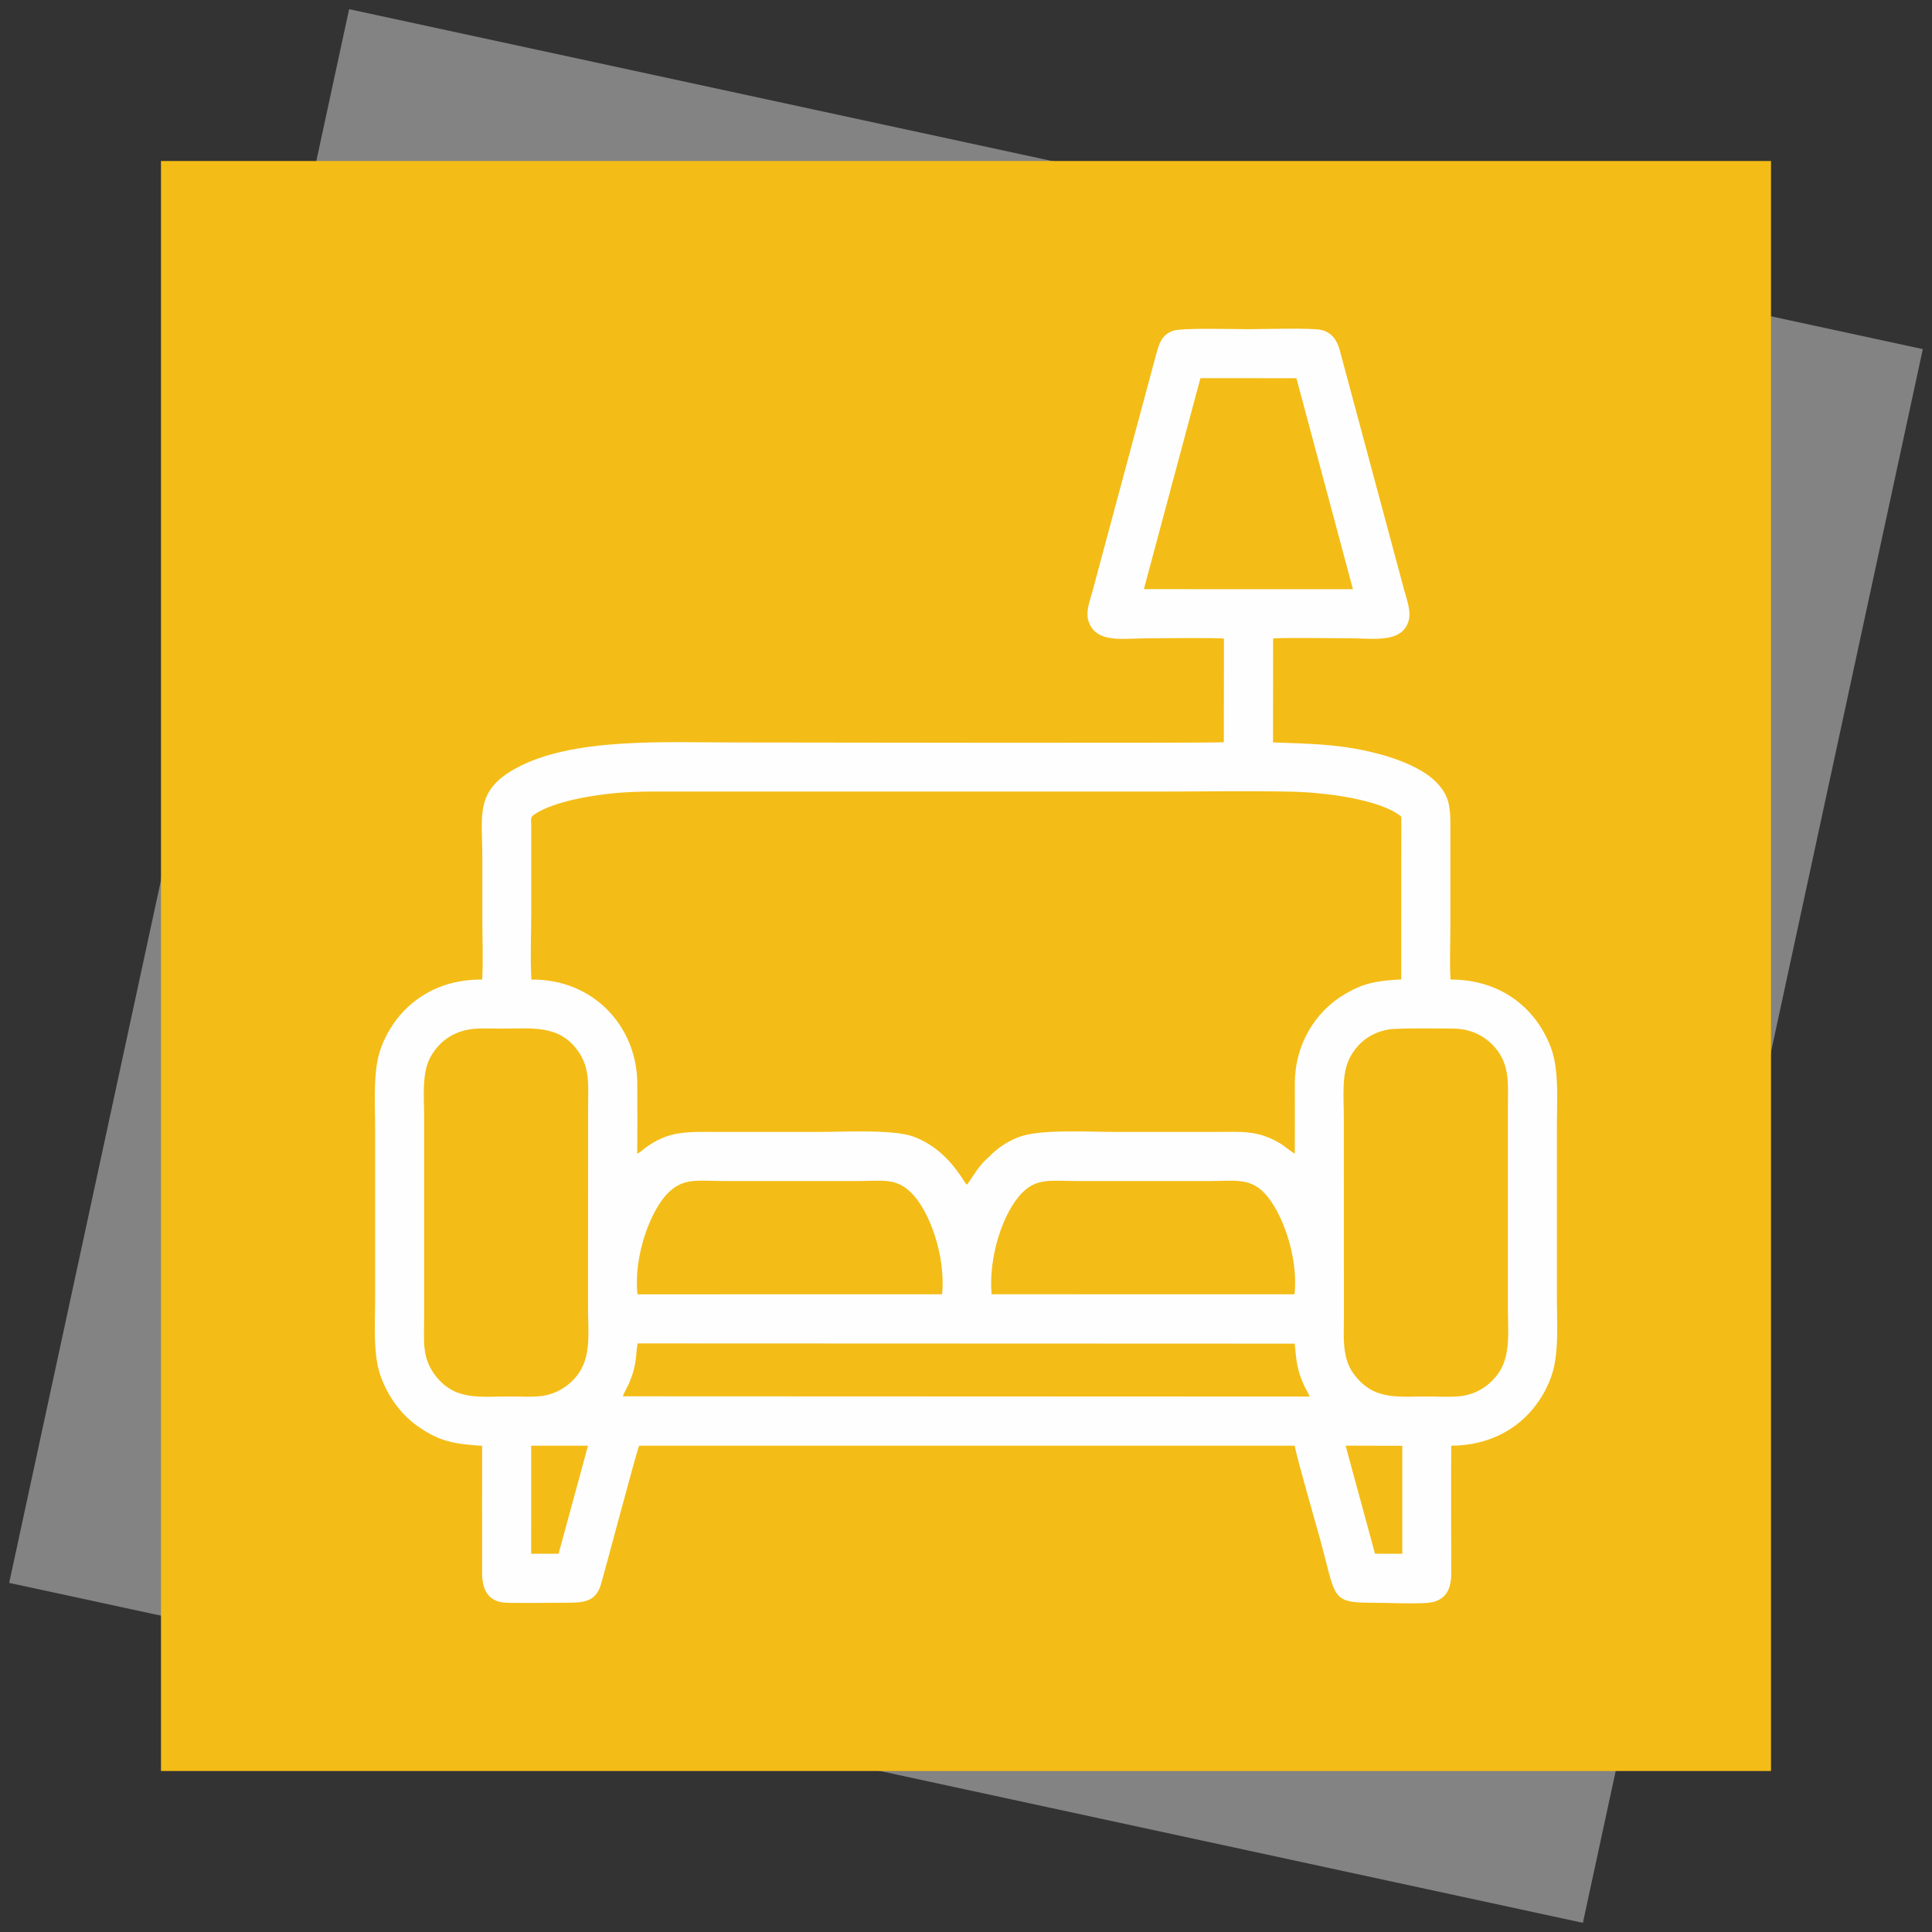
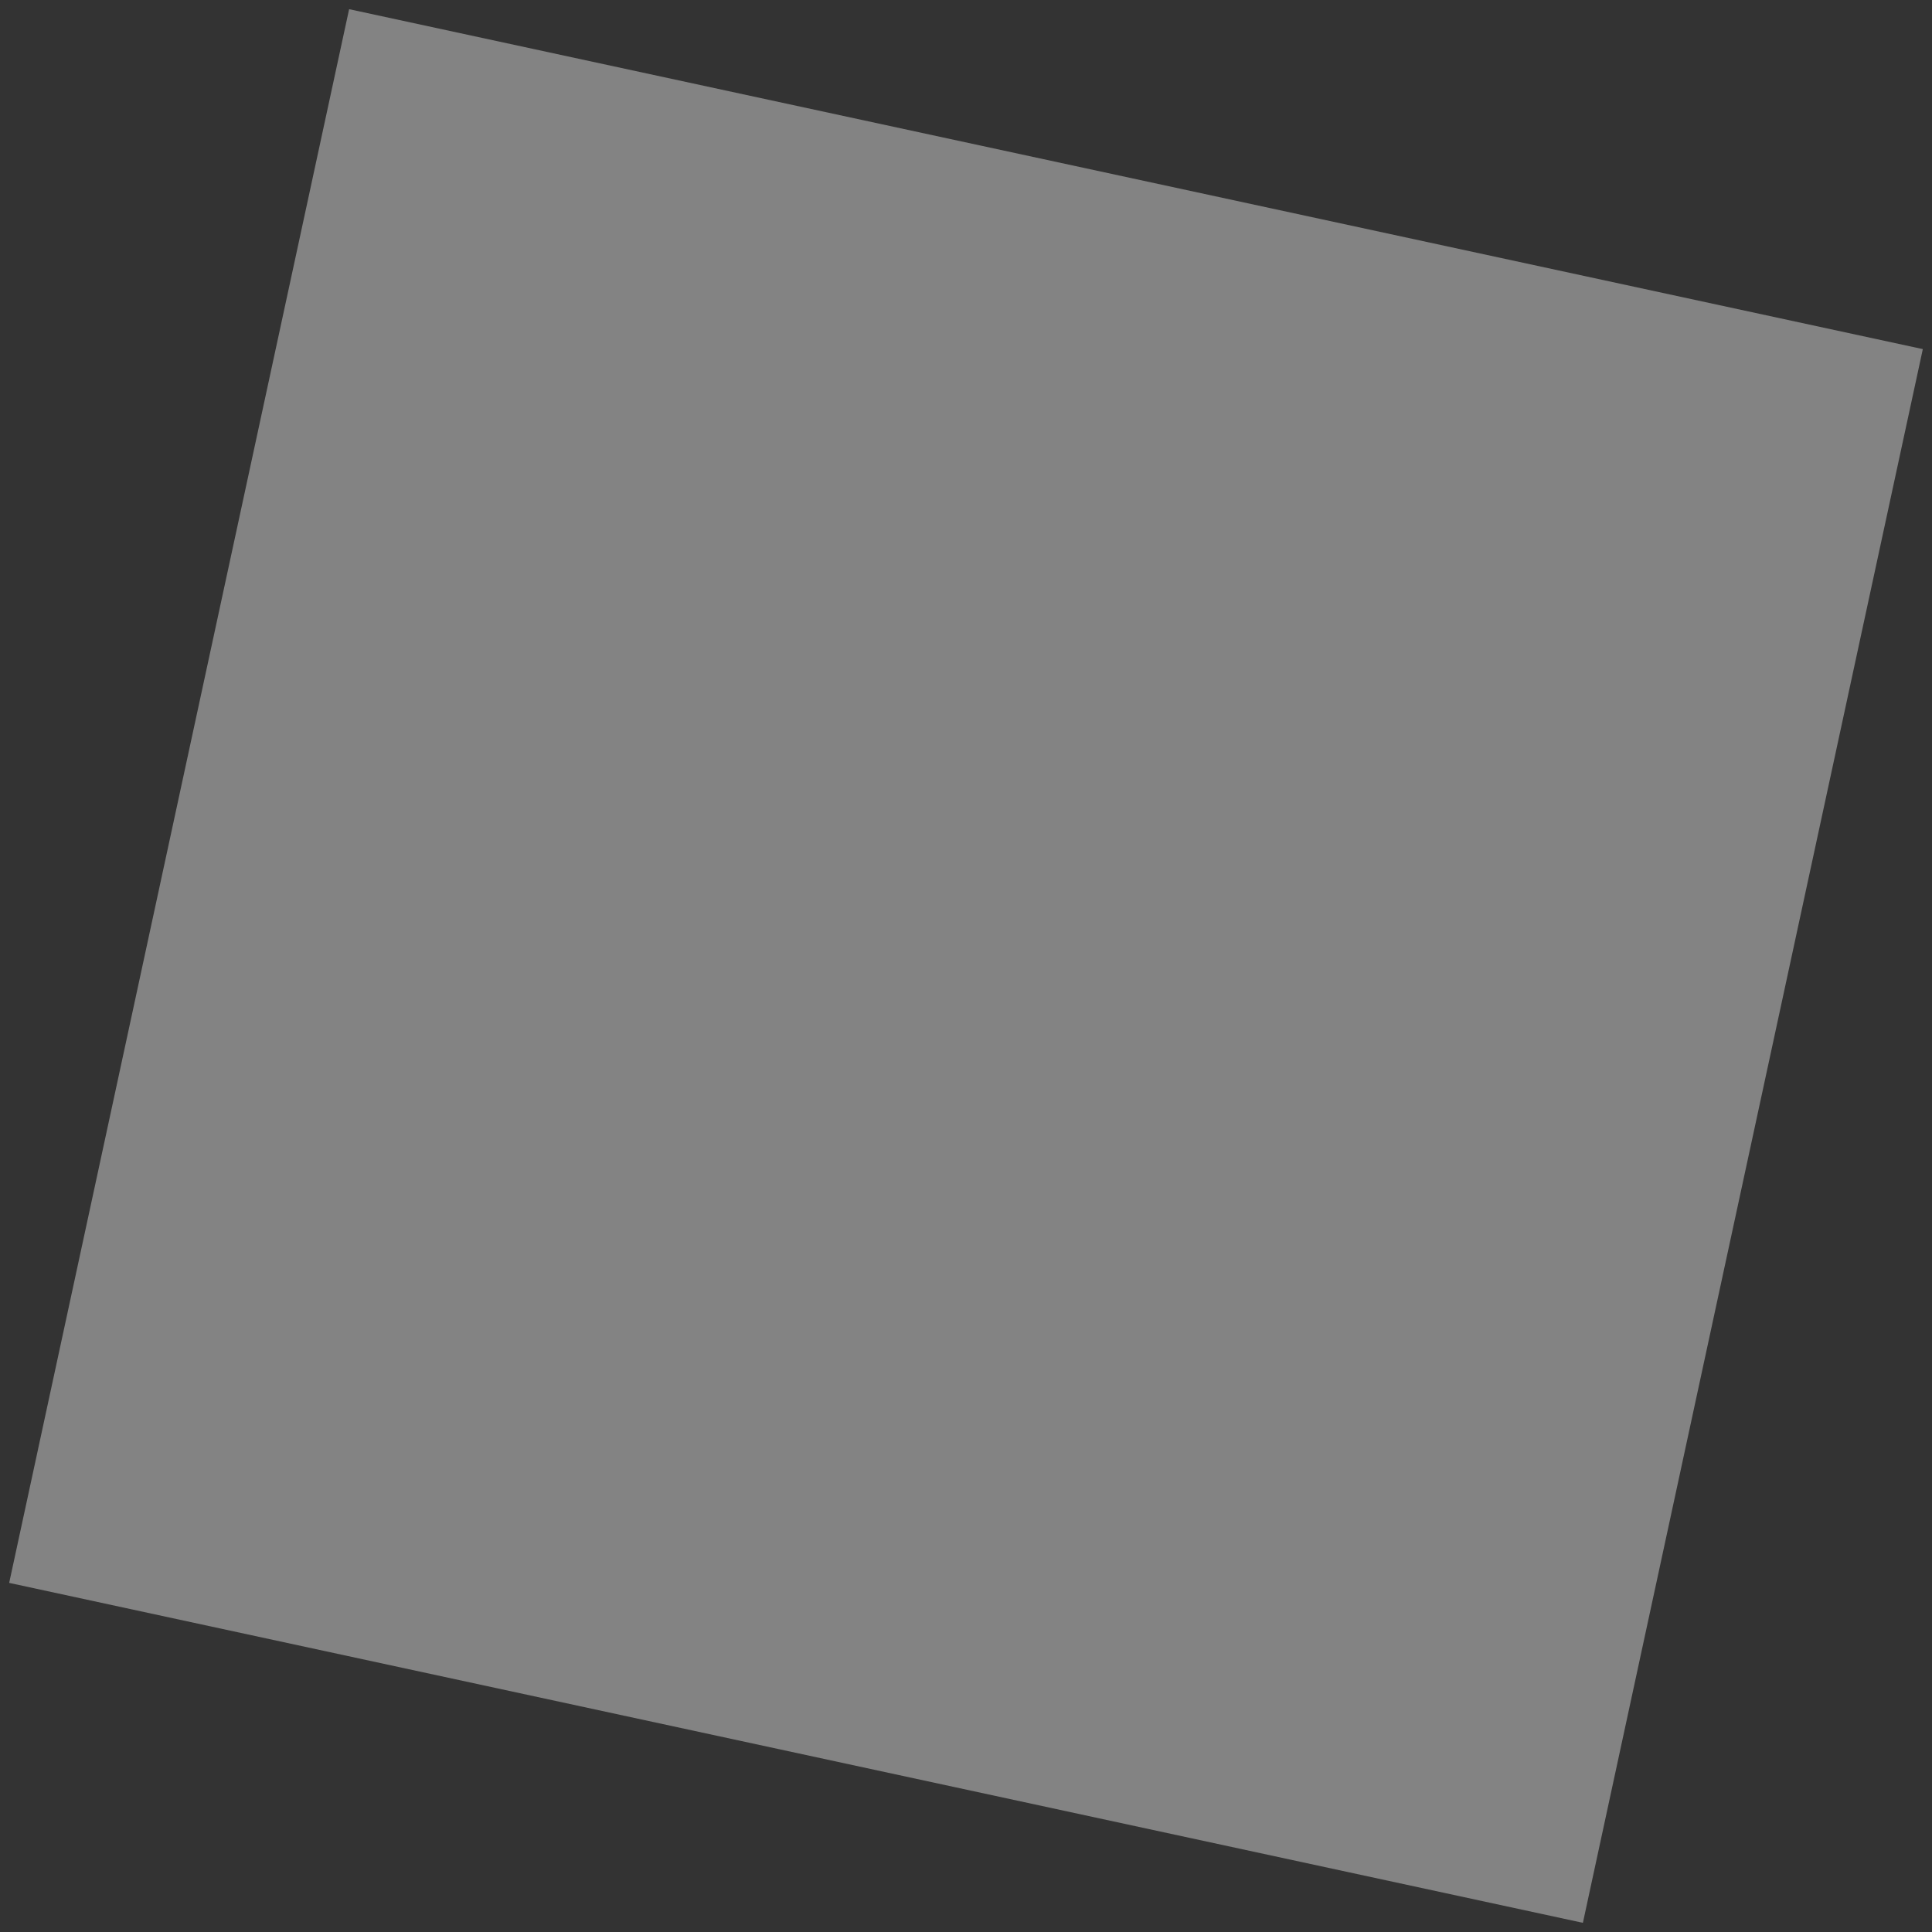
<svg xmlns="http://www.w3.org/2000/svg" xml:space="preserve" width="2in" height="2in" version="1.1" style="shape-rendering:geometricPrecision; text-rendering:geometricPrecision; image-rendering:optimizeQuality; fill-rule:evenodd; clip-rule:evenodd" viewBox="0 0 1999.99 1999.99">
  <rect x="0" y="0" width="1999.99" height="1999.99" fill="#333333" stroke="none" />
  <defs>
    <style type="text/css">
   
    .fil2 {fill:#FEFEFE}
    .fil0 {fill:#838383}
    .fil1 {fill:#F4BC16}
   
  </style>
  </defs>
  <g id="Layer_x0020_1">
    <polygon class="fil0" points="361.4,9.5 9.5,1638.59 1638.6,1990.49 1990.49,361.39 " />
-     <polygon class="fil1" points="1833.33,166.67 166.66,166.67 166.66,1833.33 1833.33,1833.33 " />
-     <path class="fil2" d="M549.9 1496.58l58.78 0 -30.44 111.85 -28.39 0.02 0.04 -111.88zm873.47 111.78l-30.4 -111.83 58.66 0.14 0.01 111.79 -28.26 -0.09zm-778.46 -162.91c0.48,-2.83 4.27,-9.02 5.78,-12.42 9.79,-22.09 7.01,-32.71 9.47,-42.37l680.12 0.26c1.77,18.22 2.16,26.49 9.62,43.19 1.61,3.58 4.73,8.35 5.76,11.61l-710.75 -0.28zm792.58 -379.77c8.48,-1.5 57.1,-1.13 68.44,-0.85 21.6,0.54 36.69,11.94 45.02,23.8 12.05,17.15 9.99,35.33 9.99,59.06l0 206.33c0,21.93 2.63,43.85 -6.4,61.83 -6.61,13.17 -20.98,25.78 -39.51,28.98 -9.49,1.64 -23.78,1 -33.87,0.85 -33.14,-0.47 -58.64,5.2 -79.8,-23.42 -12,-16.22 -10.31,-36.27 -10.17,-59.17l-0.08 -206.33c0,-20.68 -2.63,-45.39 6.4,-62.19 7.51,-13.96 19.97,-25.34 39.98,-28.89zm-952.31 0.08c9.56,-1.76 23.39,-0.95 33.66,-0.95 31.87,0 60.33,-4.46 79.84,23.66 12.33,17.78 10.1,35.08 10.1,59.21l-0.06 206.33c0,21.8 2.83,44.09 -6.37,62.07 -6.7,13.09 -20.81,25.48 -39.63,28.77 -9.26,1.62 -24.01,0.82 -33.98,0.79 -32.25,-0.12 -59.07,5.03 -79.51,-23.67 -12.57,-17.65 -10.17,-34.54 -10.17,-58.88l0 -206.33c0,-20.54 -2.61,-45.44 6.28,-61.94 7.46,-13.85 20.03,-25.43 39.84,-29.06zm541.33 274.01c-3.43,-39.07 12.02,-85.25 31.66,-105.04 15.46,-15.58 30.12,-12.15 56.56,-12.15 45.67,0 91.33,0 137,0 26.17,0 41.45,-3.48 56.71,12 18.75,19.02 35.96,67.18 31.62,105.27l-313.56 -0.07zm-366.57 0.09c-4.33,-38.06 12.96,-86.97 32.22,-105.52 16.02,-15.43 30.43,-11.76 56.95,-11.76 45.94,0 91.89,0 137.83,0 26.98,0 40.46,-3.6 56.46,12.24 19.35,19.16 35.8,66.62 31.83,105.02l-315.29 0.02zm-109.83 -325.83c-1.34,-21.94 -0.15,-47.82 -0.15,-70.2l-0 -88.31c-0.03,-8.37 -1.57,-9.39 4.38,-13.2 20.22,-12.95 59.26,-19.22 83.4,-21.39 22.55,-2.02 45.61,-1.51 68.45,-1.51 163.69,0 327.38,0 491.07,0 46.5,0 93.92,-0.91 140.3,0.13 34.72,0.78 91.9,8.07 113.06,25.86l-0.11 168.48c-25.23,1.3 -38.66,3.74 -57.75,14.85 -32.09,18.67 -52.31,53.44 -52.36,92.52 -0.03,24.32 0.14,48.67 -0.02,72.99 -5.37,-2.9 -9.81,-7.49 -16,-11.11 -22.98,-13.44 -39.36,-11.37 -66.06,-11.37 -34.67,0 -69.33,0 -103.99,0 -26.5,0 -76.98,-3.08 -98.84,5 -13.56,5.01 -23.41,12.22 -31.47,20.52 -2.07,2.13 -4.59,4.09 -6.69,6.51 -1.89,2.18 -4.06,4.89 -5.88,7.33l-9.36 13.8c-0.68,0.89 -0.71,0.91 -1.26,1.48l-1.64 -1.97c-0.49,-0.67 -0.8,-1.19 -1.32,-2.02 -12.69,-20.13 -29.05,-37.3 -52.37,-45.85 -21.26,-7.8 -72.88,-4.8 -99.01,-4.8 -34.94,0 -69.87,0 -104.81,0 -29.89,0 -49.46,-1.75 -74.4,17.05 -2.83,2.13 -4.26,3.81 -7.6,5.55 0.2,-24.3 0.15,-48.8 0.02,-73.11 -0.32,-57.93 -44.67,-107.86 -109.59,-107.24zm692.55 -622.57l99.37 0.04 58.5 218.43 -216.39 -0.06 58.53 -218.42zm75.27 269.44c12.83,-0.96 62.29,-0.15 79.06,-0.15 24.65,0 53.66,5.42 61.03,-17.41 3.27,-10.13 -1.98,-23.52 -4.61,-33.24l-58.19 -216.58c-2.85,-10.42 -5.57,-20.87 -8.38,-31.22 -2.88,-10.63 -8.26,-17.74 -18.31,-20.61 -9.06,-2.59 -63.41,-0.92 -77.18,-0.92 -13.82,0 -68.57,-1.63 -77.29,1.73 -10.11,3.9 -13.54,10.56 -16.78,22.73l-66.46 247.2c-2.74,10.07 -7.5,21.35 -3.6,31.76 8.3,22.11 35.55,16.56 61.78,16.56 10.82,0 72.67,-0.76 78.02,0.39l-0.13 107.2c-8.17,1.13 -504.84,0.24 -506.22,0.24 -73.3,0 -168.29,-5.31 -226.81,26.83 -42.3,23.24 -34.57,47.99 -34.57,92.29 0,21.19 0,42.37 0,63.55 0,20.03 1.06,43.11 -0.15,62.77 -54.17,-0.59 -90.87,31.82 -105.07,71.67 -8.22,23.07 -5.73,56.2 -5.73,82.62l0 175.8c0,26.33 -2.54,58.39 6.07,81.52 8.38,22.51 22.29,39.63 37.75,50.57 21.28,15.05 35.68,18.57 66.91,20.48 -0.08,40.75 0,81.51 0,122.27 0,13.49 -2.12,36.13 21.24,39.9 5.52,0.89 50.91,0.3 60.44,0.3 22.42,0 35.58,0.5 41.47,-19.42 4.12,-13.95 36.98,-138.07 39.41,-143.19l678.6 0.04c3.02,15.43 20.57,75.8 26.12,96.02 17.11,62.33 10.61,66.54 55.4,66.54 13.25,0 49.92,1.68 60.37,-0.48 22.86,-4.72 20.21,-27.22 20.21,-40.54 0,-40.48 -0.34,-81.11 0.03,-121.57 53.53,-0.28 89.47,-31.91 103.7,-72.14 8.11,-22.91 5.62,-55.83 5.62,-81.95l0 -175.79c0,-26.3 2.48,-58.59 -5.95,-81.57 -14.54,-39.64 -50.39,-71.2 -104.15,-71.09 -1.06,-16.78 -0.15,-36.56 -0.15,-53.67l0 -107.29c0,-19.96 -2.23,-29.24 -12.36,-40.93 -14.56,-16.78 -44.65,-28.13 -72.83,-34.41 -34.49,-7.7 -62.28,-7.81 -98.4,-9.2l0.09 -107.61z" />
  </g>
</svg>